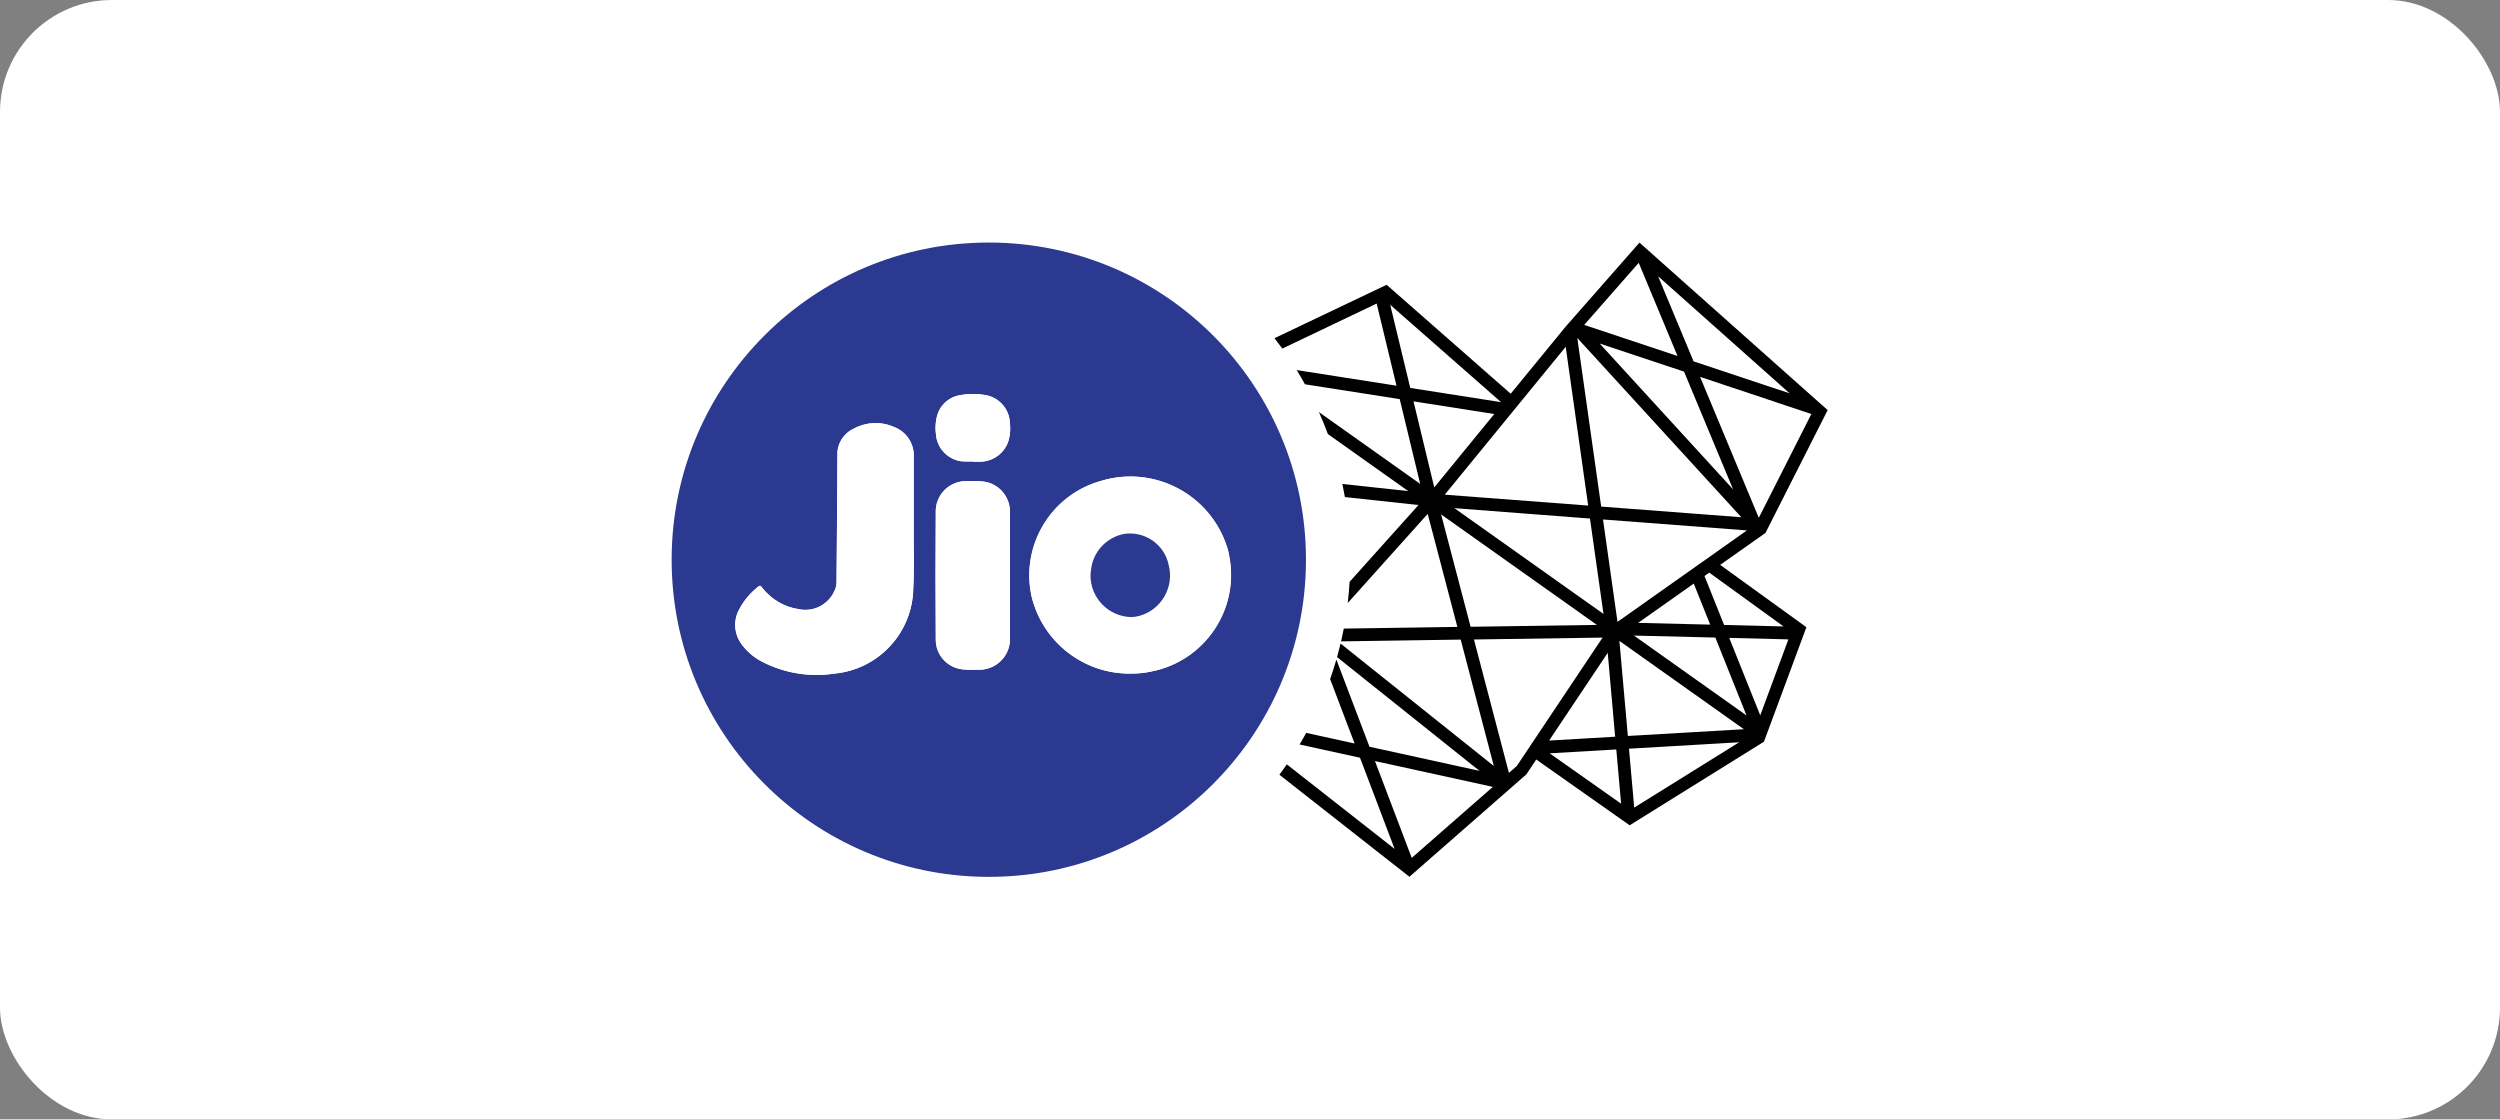
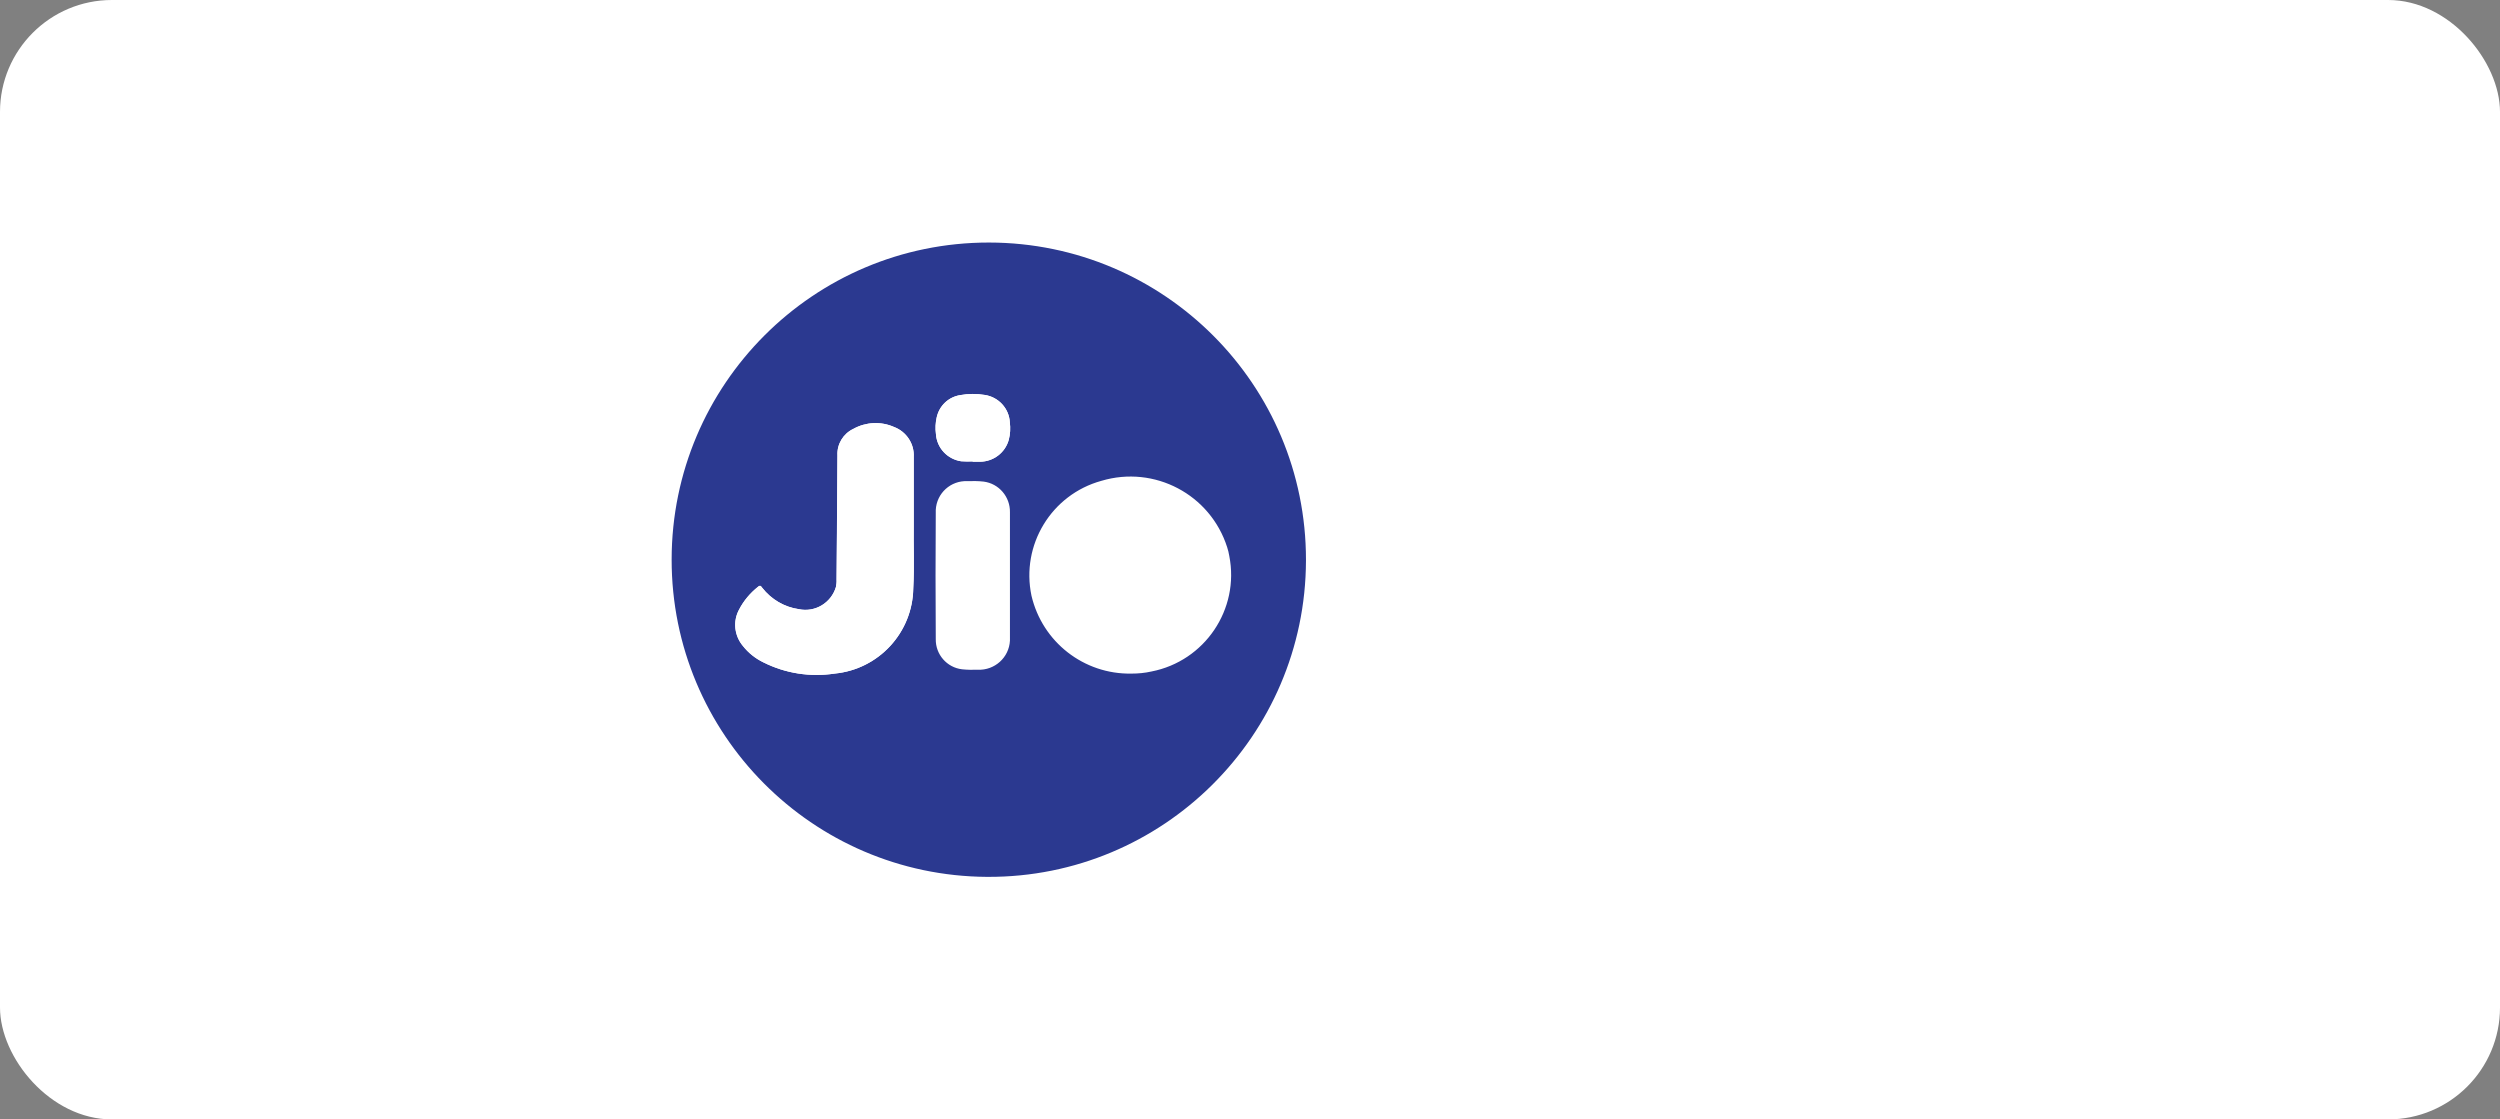
<svg xmlns="http://www.w3.org/2000/svg" width="134" height="60" viewBox="0 0 134 60" fill="none">
  <rect x="0" y="0" width="134" height="60" fill="#808080" stroke="none" />
  <rect width="134" height="60" rx="6" fill="white" />
  <path d="M61.068 33.012C61.004 33.028 60.941 33.044 60.877 33.052C60.805 33.06 60.726 33.068 60.654 33.076C59.429 33.06 58.443 32.058 58.451 30.833C58.459 30.745 58.459 30.666 58.475 30.578C58.563 29.592 59.302 28.789 60.273 28.614C61.37 28.463 62.404 29.179 62.635 30.26C62.961 31.453 62.253 32.686 61.068 33.012Z" fill="white" />
  <path d="M53.02 13H52.996C43.611 13 36.008 20.603 36 29.988C35.992 39.341 43.54 46.944 52.901 47H52.949C62.333 47.032 69.969 39.444 70 30.06V30.012C70.008 20.627 62.405 13.016 53.02 13ZM48.948 31.523C48.917 33.901 47.103 35.874 44.733 36.104C43.429 36.303 42.093 36.096 40.907 35.499C40.486 35.293 40.112 34.998 39.818 34.625C39.357 34.076 39.269 33.304 39.611 32.676C39.858 32.199 40.208 31.785 40.629 31.451C40.756 31.34 40.796 31.435 40.852 31.507C41.337 32.127 42.037 32.541 42.816 32.652C43.683 32.835 44.55 32.318 44.804 31.459C44.828 31.332 44.844 31.204 44.836 31.069C44.852 28.85 44.876 26.632 44.884 24.405C44.852 23.808 45.194 23.243 45.735 22.989C46.403 22.615 47.214 22.575 47.914 22.886C48.574 23.132 49.012 23.784 48.972 24.492V28.206C48.956 29.161 49.012 30.346 48.948 31.523ZM54.133 34.339C54.086 35.245 53.315 35.937 52.408 35.898C52.129 35.905 51.843 35.905 51.564 35.874C50.753 35.778 50.141 35.078 50.157 34.251C50.141 31.984 50.141 29.71 50.157 27.443V27.332C50.205 26.433 50.96 25.749 51.859 25.789C52.145 25.781 52.431 25.781 52.718 25.813C53.545 25.916 54.149 26.632 54.133 27.459V34.339ZM54.07 23.57C53.879 24.262 53.251 24.739 52.535 24.747H52.137V24.731C51.931 24.739 51.724 24.739 51.517 24.723C50.778 24.612 50.213 24.008 50.165 23.26C50.125 22.966 50.141 22.663 50.205 22.377C50.34 21.749 50.841 21.271 51.477 21.176C51.907 21.097 52.352 21.097 52.782 21.168C53.521 21.28 54.086 21.892 54.126 22.632C54.166 22.95 54.15 23.268 54.07 23.57ZM61.713 35.993C61.363 36.072 61.005 36.105 60.647 36.105C58.094 36.152 55.868 34.411 55.287 31.929C54.714 29.209 56.353 26.513 59.033 25.773C61.88 24.922 64.878 26.505 65.777 29.336C65.825 29.487 65.865 29.638 65.889 29.797C66.453 32.66 64.576 35.436 61.713 35.993Z" fill="#2B3990" />
-   <path d="M65.882 29.795C65.858 29.636 65.818 29.485 65.77 29.334C64.871 26.503 61.873 24.92 59.026 25.771C56.346 26.511 54.707 29.207 55.28 31.927C55.861 34.408 58.087 36.15 60.64 36.102C60.998 36.102 61.356 36.071 61.706 35.991C64.569 35.434 66.446 32.658 65.882 29.795ZM61.062 33.008C60.998 33.024 60.935 33.04 60.871 33.048C60.8 33.056 60.72 33.064 60.649 33.072C59.424 33.056 58.438 32.054 58.446 30.829C58.453 30.741 58.453 30.662 58.469 30.575C58.557 29.588 59.297 28.785 60.267 28.61C61.364 28.459 62.398 29.175 62.629 30.256C62.955 31.449 62.247 32.682 61.062 33.008Z" fill="white" />
  <path d="M54.071 23.572C53.881 24.264 53.252 24.741 52.536 24.749H52.139V24.733C51.932 24.741 51.725 24.741 51.518 24.725C50.779 24.614 50.214 24.009 50.166 23.262C50.126 22.967 50.142 22.665 50.206 22.379C50.341 21.751 50.843 21.273 51.479 21.178C51.908 21.098 52.354 21.098 52.783 21.17C53.523 21.281 54.087 21.894 54.127 22.633C54.167 22.951 54.151 23.269 54.071 23.572Z" fill="white" />
-   <path d="M54.133 27.46V34.339C54.086 35.246 53.314 35.938 52.407 35.898C52.129 35.906 51.843 35.906 51.564 35.874C50.753 35.779 50.141 35.079 50.157 34.252C50.141 31.985 50.141 29.711 50.157 27.444V27.332C50.204 26.434 50.96 25.75 51.859 25.79C52.145 25.782 52.431 25.782 52.718 25.813C53.545 25.917 54.149 26.633 54.133 27.46Z" fill="white" />
  <path d="M48.955 31.523C48.923 33.901 47.11 35.873 44.74 36.104C43.435 36.303 42.099 36.096 40.914 35.499C40.493 35.292 40.119 34.998 39.825 34.624C39.364 34.076 39.276 33.304 39.618 32.676C39.864 32.199 40.214 31.785 40.636 31.451C40.763 31.34 40.803 31.435 40.858 31.506C41.343 32.127 42.044 32.541 42.823 32.652C43.69 32.835 44.557 32.318 44.811 31.459C44.835 31.332 44.851 31.204 44.843 31.069C44.859 28.85 44.883 26.631 44.891 24.404C44.859 23.808 45.201 23.243 45.742 22.989C46.41 22.615 47.221 22.575 47.921 22.885C48.581 23.132 49.019 23.784 48.979 24.492V28.206C48.963 29.161 49.019 30.346 48.955 31.523Z" fill="white" />
-   <path d="M61.068 33.012C61.004 33.028 60.941 33.044 60.877 33.052C60.805 33.06 60.726 33.068 60.654 33.076C59.429 33.06 58.443 32.058 58.451 30.833C58.459 30.745 58.459 30.666 58.475 30.578C58.563 29.592 59.302 28.789 60.273 28.614C61.37 28.463 62.404 29.179 62.635 30.26C62.961 31.453 62.253 32.686 61.068 33.012Z" fill="#2B3990" />
-   <path d="M94.629 28.566L97.963 21.98L97.58 21.639V21.633L97.564 21.628L87.875 13.004L83.917 17.51L80.974 21.104L74.323 15.264L68.314 18.127C68.457 18.311 68.596 18.496 68.732 18.684L73.789 16.271L74.852 20.674L69.501 19.836C69.655 20.086 69.804 20.34 69.947 20.598L75.025 21.394L76.122 25.938L70.693 22.086C70.867 22.473 71.027 22.867 71.175 23.267L75.482 26.322L71.95 25.941C72 26.174 72.046 26.408 72.087 26.643L76.031 27.069L72.34 31.184C72.317 31.566 72.283 31.945 72.238 32.322L76.524 27.544L78.115 33.602L72.027 33.692C71.983 33.922 71.936 34.151 71.883 34.378L78.293 34.282L80.068 41.057L71.854 34.495C71.796 34.739 71.733 34.981 71.667 35.221L79.302 41.319L73.404 40.025L71.629 35.353C71.528 35.706 71.417 36.055 71.295 36.399L72.606 39.851L70.013 39.282C69.898 39.494 69.779 39.702 69.657 39.904L72.896 40.614L74.752 45.503L68.974 40.97C68.844 41.158 68.712 41.344 68.576 41.526L75.545 46.995L81.775 41.539L81.809 41.51L82.343 40.709L87.349 44.236L94.548 39.755L96.823 33.618L92.2 30.277L94.629 28.566ZM75.669 45.983L73.697 40.792L80.016 42.177L75.669 45.983ZM86.698 33.331L85.921 27.844L93.635 28.43L86.698 33.331ZM90.785 31.28L91.666 33.48L87.804 33.386L90.785 31.28ZM85.947 32.907L77.955 27.237L85.222 27.794L85.947 32.907ZM94.279 27.742L94.254 27.714L91.124 20.201L97.089 22.19L94.279 27.742ZM92.894 26.231L85.742 18.413L90.264 19.918L92.894 26.231ZM95.924 21.083L90.775 19.368L88.875 14.808L95.924 21.083ZM87.835 14.088L89.915 19.081L84.913 17.415L87.835 14.088ZM93.335 27.724L85.823 27.153L84.543 18.114L93.335 27.724ZM83.921 18.589L85.126 27.099L77.439 26.515L83.921 18.589ZM74.515 16.338L80.458 21.556L75.59 20.794L74.515 16.338ZM75.764 21.513L80.093 22.191L76.876 26.124L75.764 21.513ZM77.243 27.572L85.594 33.495L78.824 33.595L77.243 27.572ZM81.299 41.06L80.879 41.429L79.004 34.277L85.898 34.175L81.299 41.06ZM86.174 34.992L86.572 39.488L83.032 39.694L86.174 34.992ZM83.061 40.378L86.633 40.17L86.892 43.078L83.061 40.378ZM87.594 43.287L87.314 40.13L93.219 39.786L87.594 43.287ZM87.253 39.448L86.8 34.352L93.472 39.086L87.253 39.448ZM87.58 34.067L91.943 34.173L93.613 38.348L87.58 34.067ZM94.349 38.343L92.687 34.191L95.858 34.271L94.349 38.343ZM95.599 33.577L92.411 33.498L91.361 30.873L91.615 30.693L95.599 33.577Z" fill="black" />
</svg>